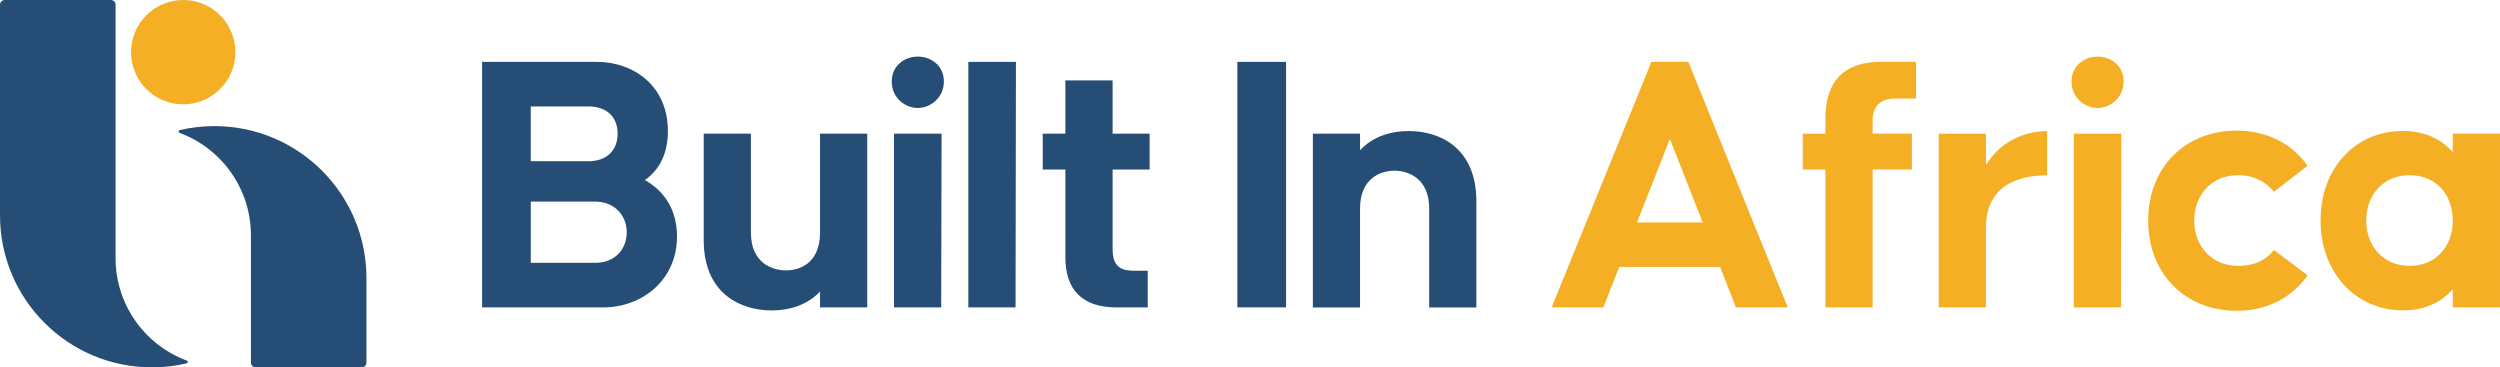
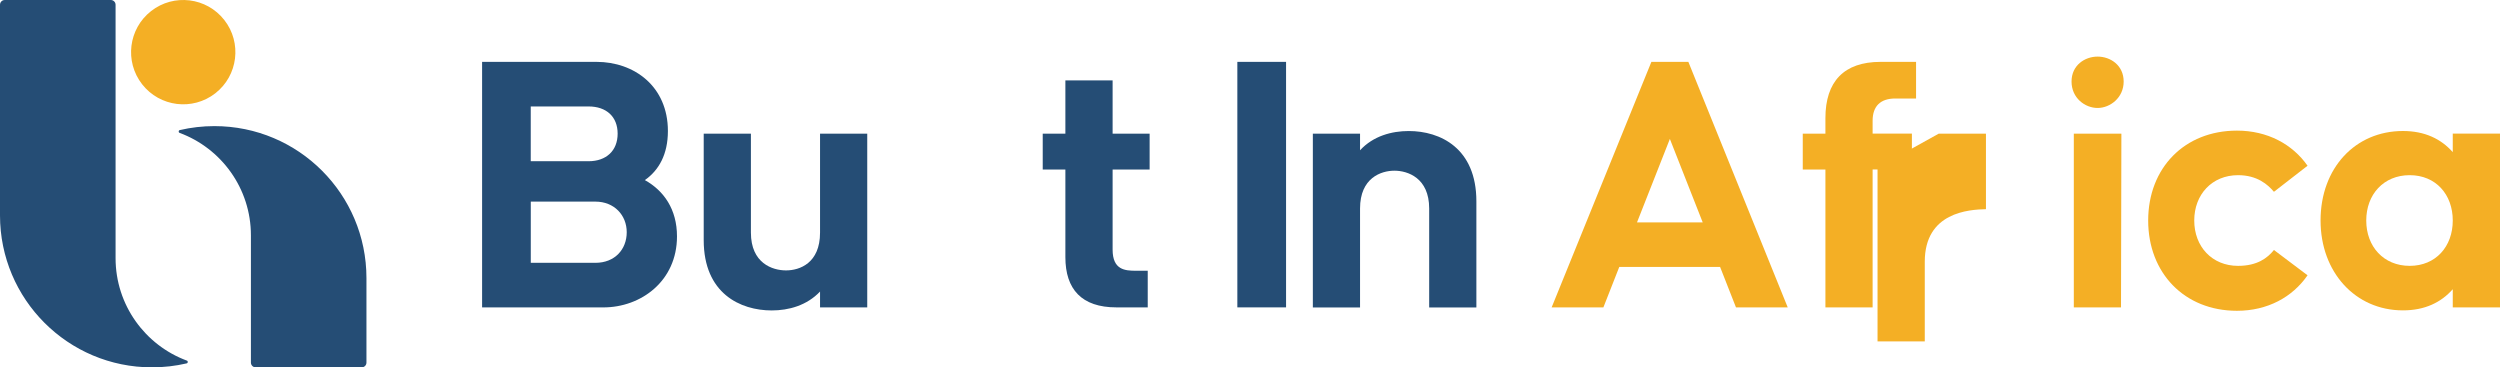
<svg xmlns="http://www.w3.org/2000/svg" version="1.1" viewBox="0 0 726.15 106.71">
  <defs>
    <style>
      .cls-1 {
        fill: #254d75;
      }

      .cls-2 {
        fill: #f4af25;
      }
    </style>
  </defs>
  <g>
    <g id="Layer_1">
      <g>
        <g>
          <g>
            <path class="cls-1" d="M140.02,17.97h33.24c10.97,0,20.74,7.13,20.74,20.08,0,6.8-2.63,11.41-6.69,14.26,5.49,3.07,9.33,8.45,9.33,16.35,0,12.95-10.42,20.63-21.39,20.63h-35.22V17.97ZM170.95,46.83c5.16,0,8.45-3.07,8.45-8.01s-3.29-7.9-8.45-7.9h-16.79v15.91h16.79ZM172.93,76.34c5.7,0,9.11-3.95,9.11-8.89s-3.62-8.89-9.11-8.89h-18.76v17.78h18.76Z" />
            <path class="cls-1" d="M204.4,69.76v-30.94h13.71v28.75c0,8.89,6.25,10.97,10.2,10.97s9.88-2.09,9.88-10.97v-28.75h13.71v50.47h-13.71v-4.61c-3.84,4.06-9.11,5.49-14.04,5.49-9.11,0-19.75-4.94-19.75-20.41Z" />
-             <path class="cls-1" d="M259.02,23.68c0-4.72,3.84-7.24,7.57-7.24s7.57,2.52,7.57,7.24-3.95,7.68-7.57,7.68-7.57-2.85-7.57-7.68ZM259.67,38.82h13.82l-.11,50.47h-13.71v-50.47Z" />
-             <path class="cls-1" d="M281.27,17.97h13.82l-.11,71.31h-13.72V17.97Z" />
            <path class="cls-1" d="M309.45,74.7v-25.46h-6.58v-10.42h6.58v-15.47h13.72v15.47h10.75v10.42h-10.75v23.26c0,5.92,3.62,6.14,6.8,6.14h3.4v10.64h-9.11c-10.09,0-14.81-5.27-14.81-14.59Z" />
          </g>
          <g>
            <path class="cls-1" d="M359.4,17.97h14.15v71.31h-14.15V17.97Z" />
            <path class="cls-1" d="M381.33,38.82h13.71v4.83c3.84-4.17,9.22-5.59,14.15-5.59,9.11,0,19.64,4.94,19.64,20.41v30.83h-13.71v-28.75c0-8.89-6.25-10.97-10.1-10.97s-9.98,2.08-9.98,10.97v28.75h-13.71v-50.47Z" />
          </g>
          <g>
            <path class="cls-2" d="M479.65,17.97h10.75l28.86,71.31h-15.03l-4.61-11.74h-29.29l-4.61,11.74h-15.03l28.97-71.31ZM494.57,64.6l-9.54-24.25-9.55,24.25h19.09Z" />
            <path class="cls-2" d="M530.21,49.24h-6.58v-10.42h6.58v-4.5c0-10.64,5.37-16.35,16.02-16.35h10.31v10.64h-6.04c-4.28,0-6.58,2.2-6.58,6.47v3.73h11.41v10.42h-11.41v40.05h-13.71v-40.05Z" />
-             <path class="cls-2" d="M563.12,38.82h13.72v9.11c4.28-6.91,11.08-9.76,17.77-9.87v12.83c-4.94.11-17.77.88-17.77,15.25v23.15h-13.72v-50.47Z" />
+             <path class="cls-2" d="M563.12,38.82h13.72v9.11v12.83c-4.94.11-17.77.88-17.77,15.25v23.15h-13.72v-50.47Z" />
            <path class="cls-2" d="M601.7,23.68c0-4.72,3.84-7.24,7.57-7.24s7.57,2.52,7.57,7.24-3.95,7.68-7.57,7.68-7.57-2.85-7.57-7.68ZM602.36,38.82h13.82l-.11,50.47h-13.71v-50.47Z" />
            <path class="cls-2" d="M623.96,64.05c0-15.25,10.53-26.11,25.78-26.11,8.89,0,16.13,3.95,20.51,10.2l-9.76,7.57c-1.76-2.08-4.83-4.83-10.42-4.83-7.57,0-12.73,5.6-12.73,13.17s5.16,13.17,12.73,13.17c5.6,0,8.56-2.3,10.42-4.61l9.76,7.35c-4.39,6.36-11.63,10.31-20.51,10.31-15.25,0-25.78-10.97-25.78-26.22Z" />
            <path class="cls-2" d="M674.03,64.05c0-15.25,10.09-26,23.92-26,6.36,0,11.08,2.3,14.48,6.14v-5.38h13.72v50.47h-13.72v-5.27c-3.4,3.84-8.12,6.14-14.48,6.14-13.82,0-23.92-11.08-23.92-26.11ZM712.43,64.05c0-7.57-4.93-13.17-12.51-13.17s-12.62,5.6-12.62,13.17,5.05,13.17,12.62,13.17,12.51-5.6,12.51-13.17Z" />
          </g>
        </g>
        <g>
          <path class="cls-1" d="M62.29,36.63c-3.46,0-6.83.4-10.06,1.15-.42.1-.46.67-.05.82,12.09,4.48,20.7,16.12,20.7,29.76v36.96c0,.76.62,1.38,1.38,1.38h30.8c.76,0,1.38-.62,1.38-1.38v-24.55c0-24.38-19.76-44.14-44.15-44.14Z" />
          <path class="cls-1" d="M54.27,104.74c-12.09-4.48-20.7-16.12-20.7-29.76V1.38c0-.76-.62-1.38-1.38-1.38H1.38C.62,0,0,.62,0,1.38v61.18c0,24.38,19.76,44.14,44.15,44.14,3.46,0,6.83-.4,10.06-1.15.42-.1.46-.67.05-.82Z" />
          <circle class="cls-2" cx="53.22" cy="15.15" r="15.15" transform="translate(1.95 35.96) rotate(-37.98)" />
        </g>
      </g>
    </g>
  </g>
</svg>